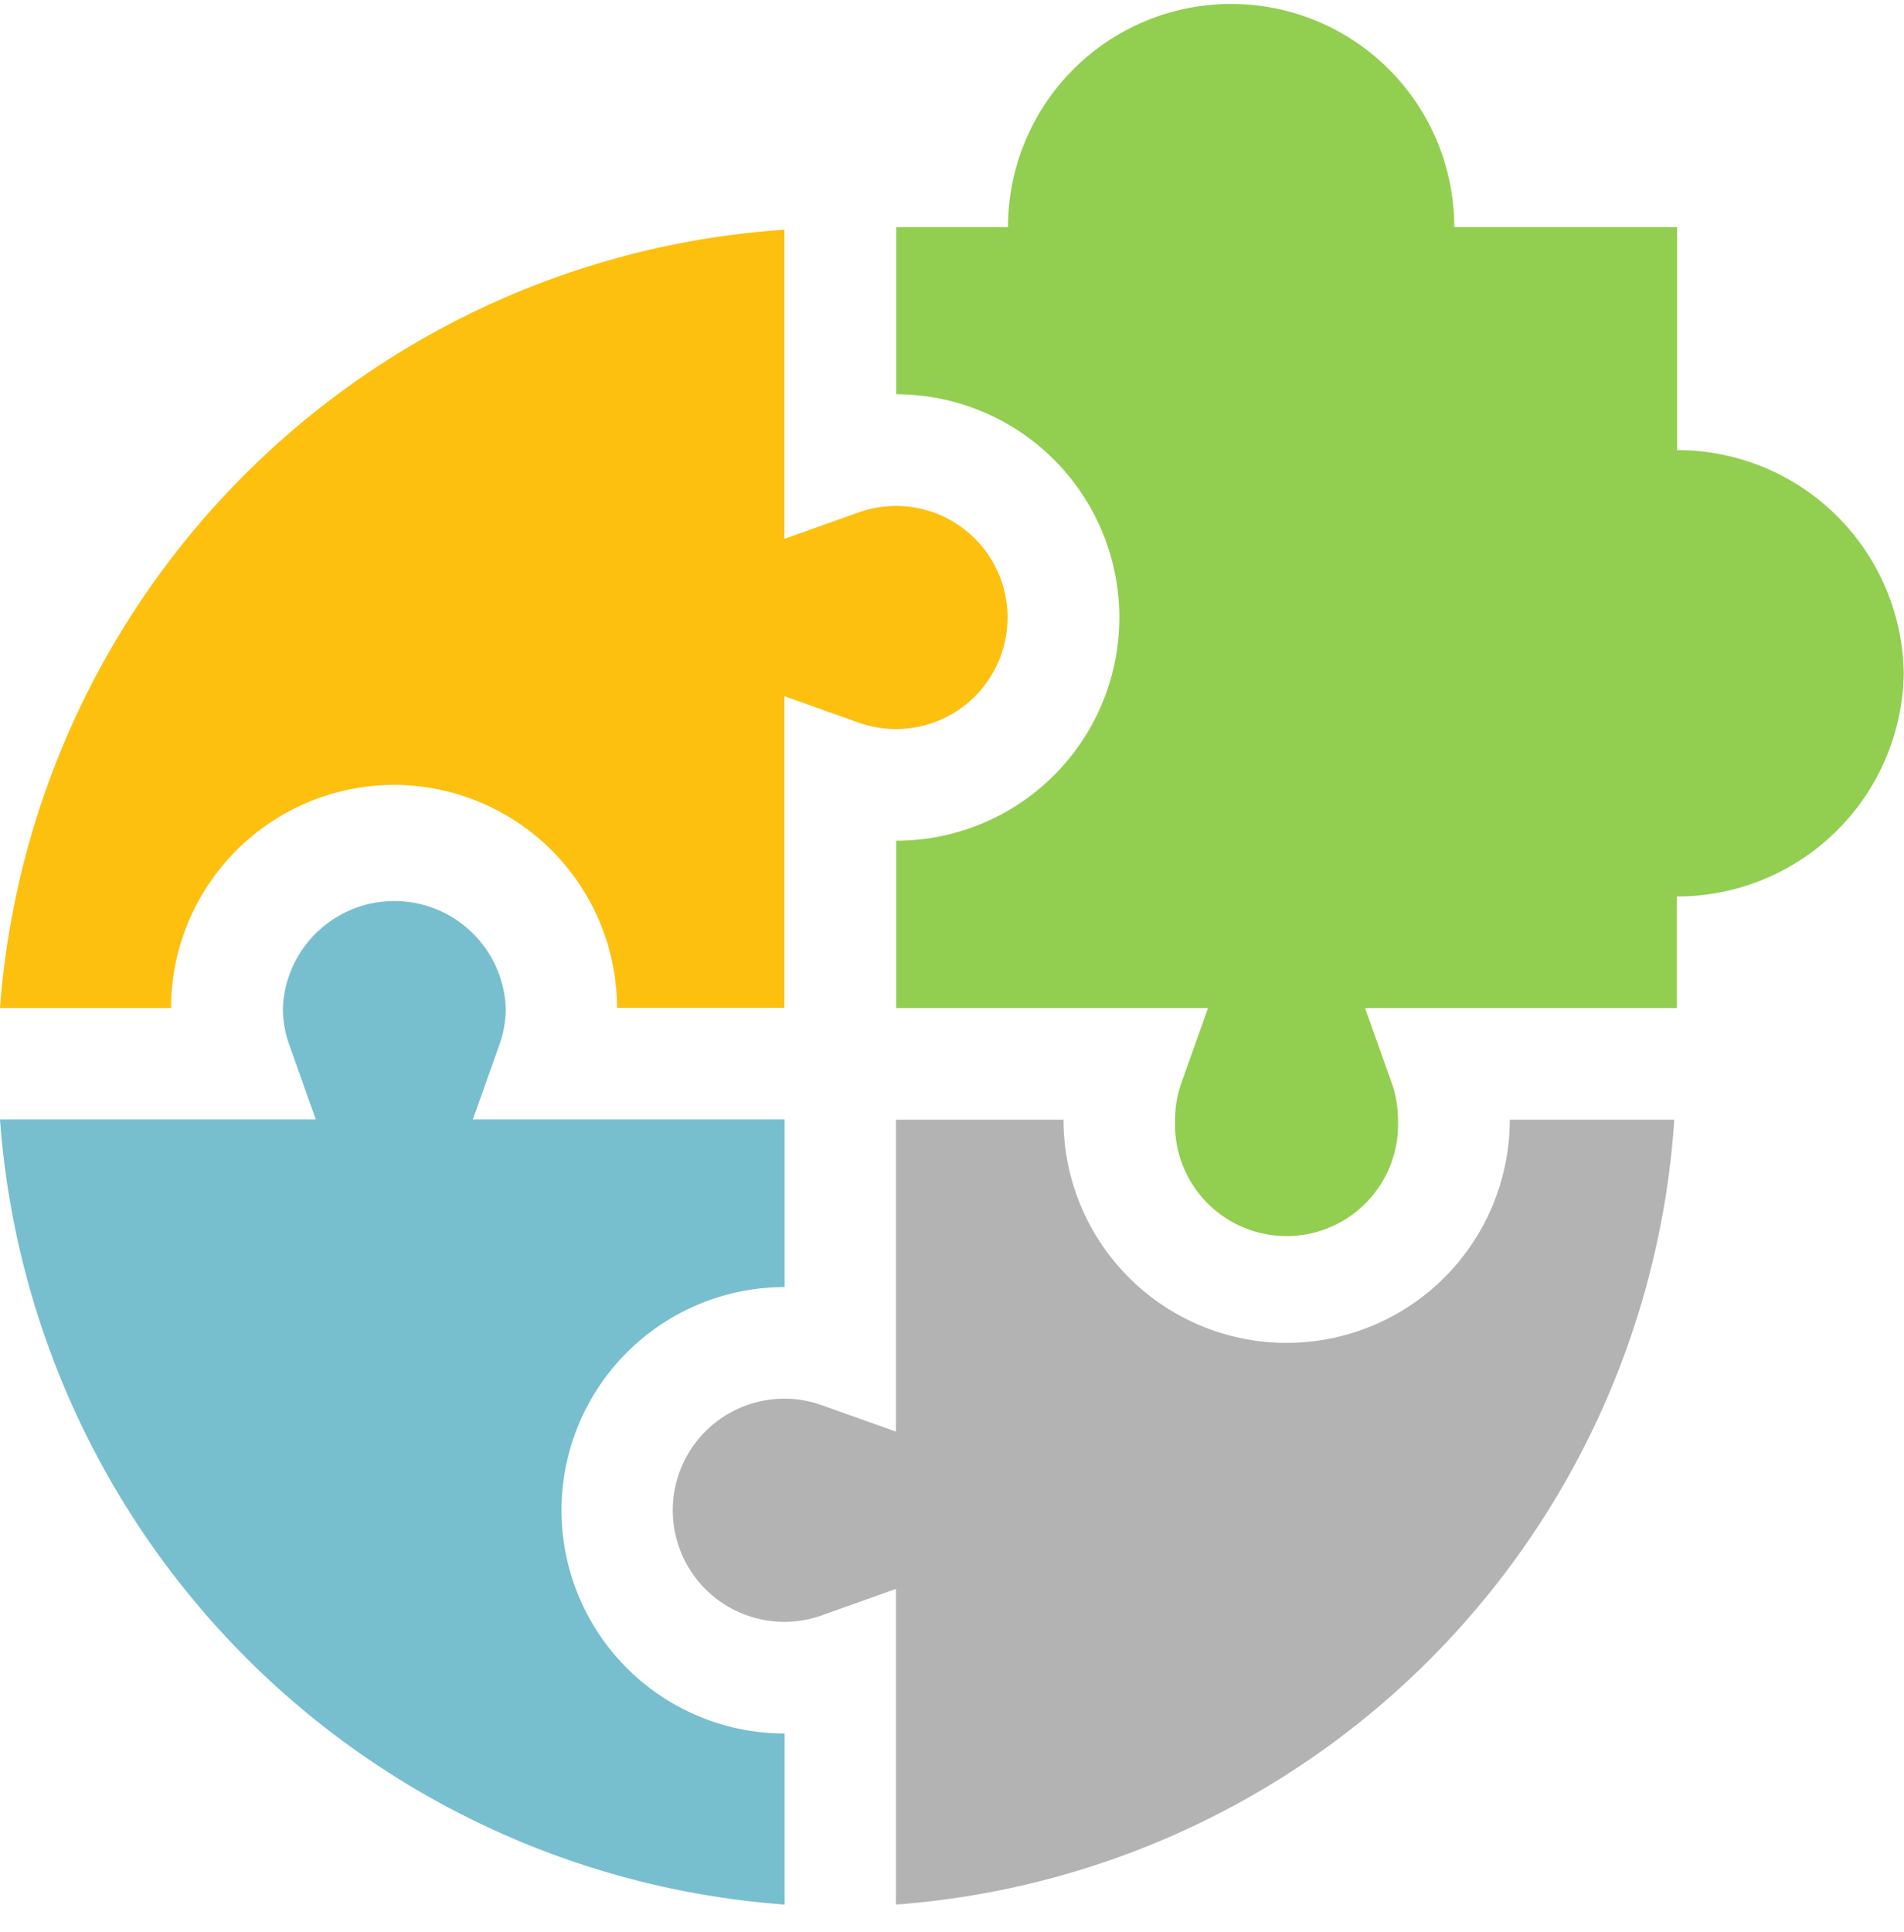
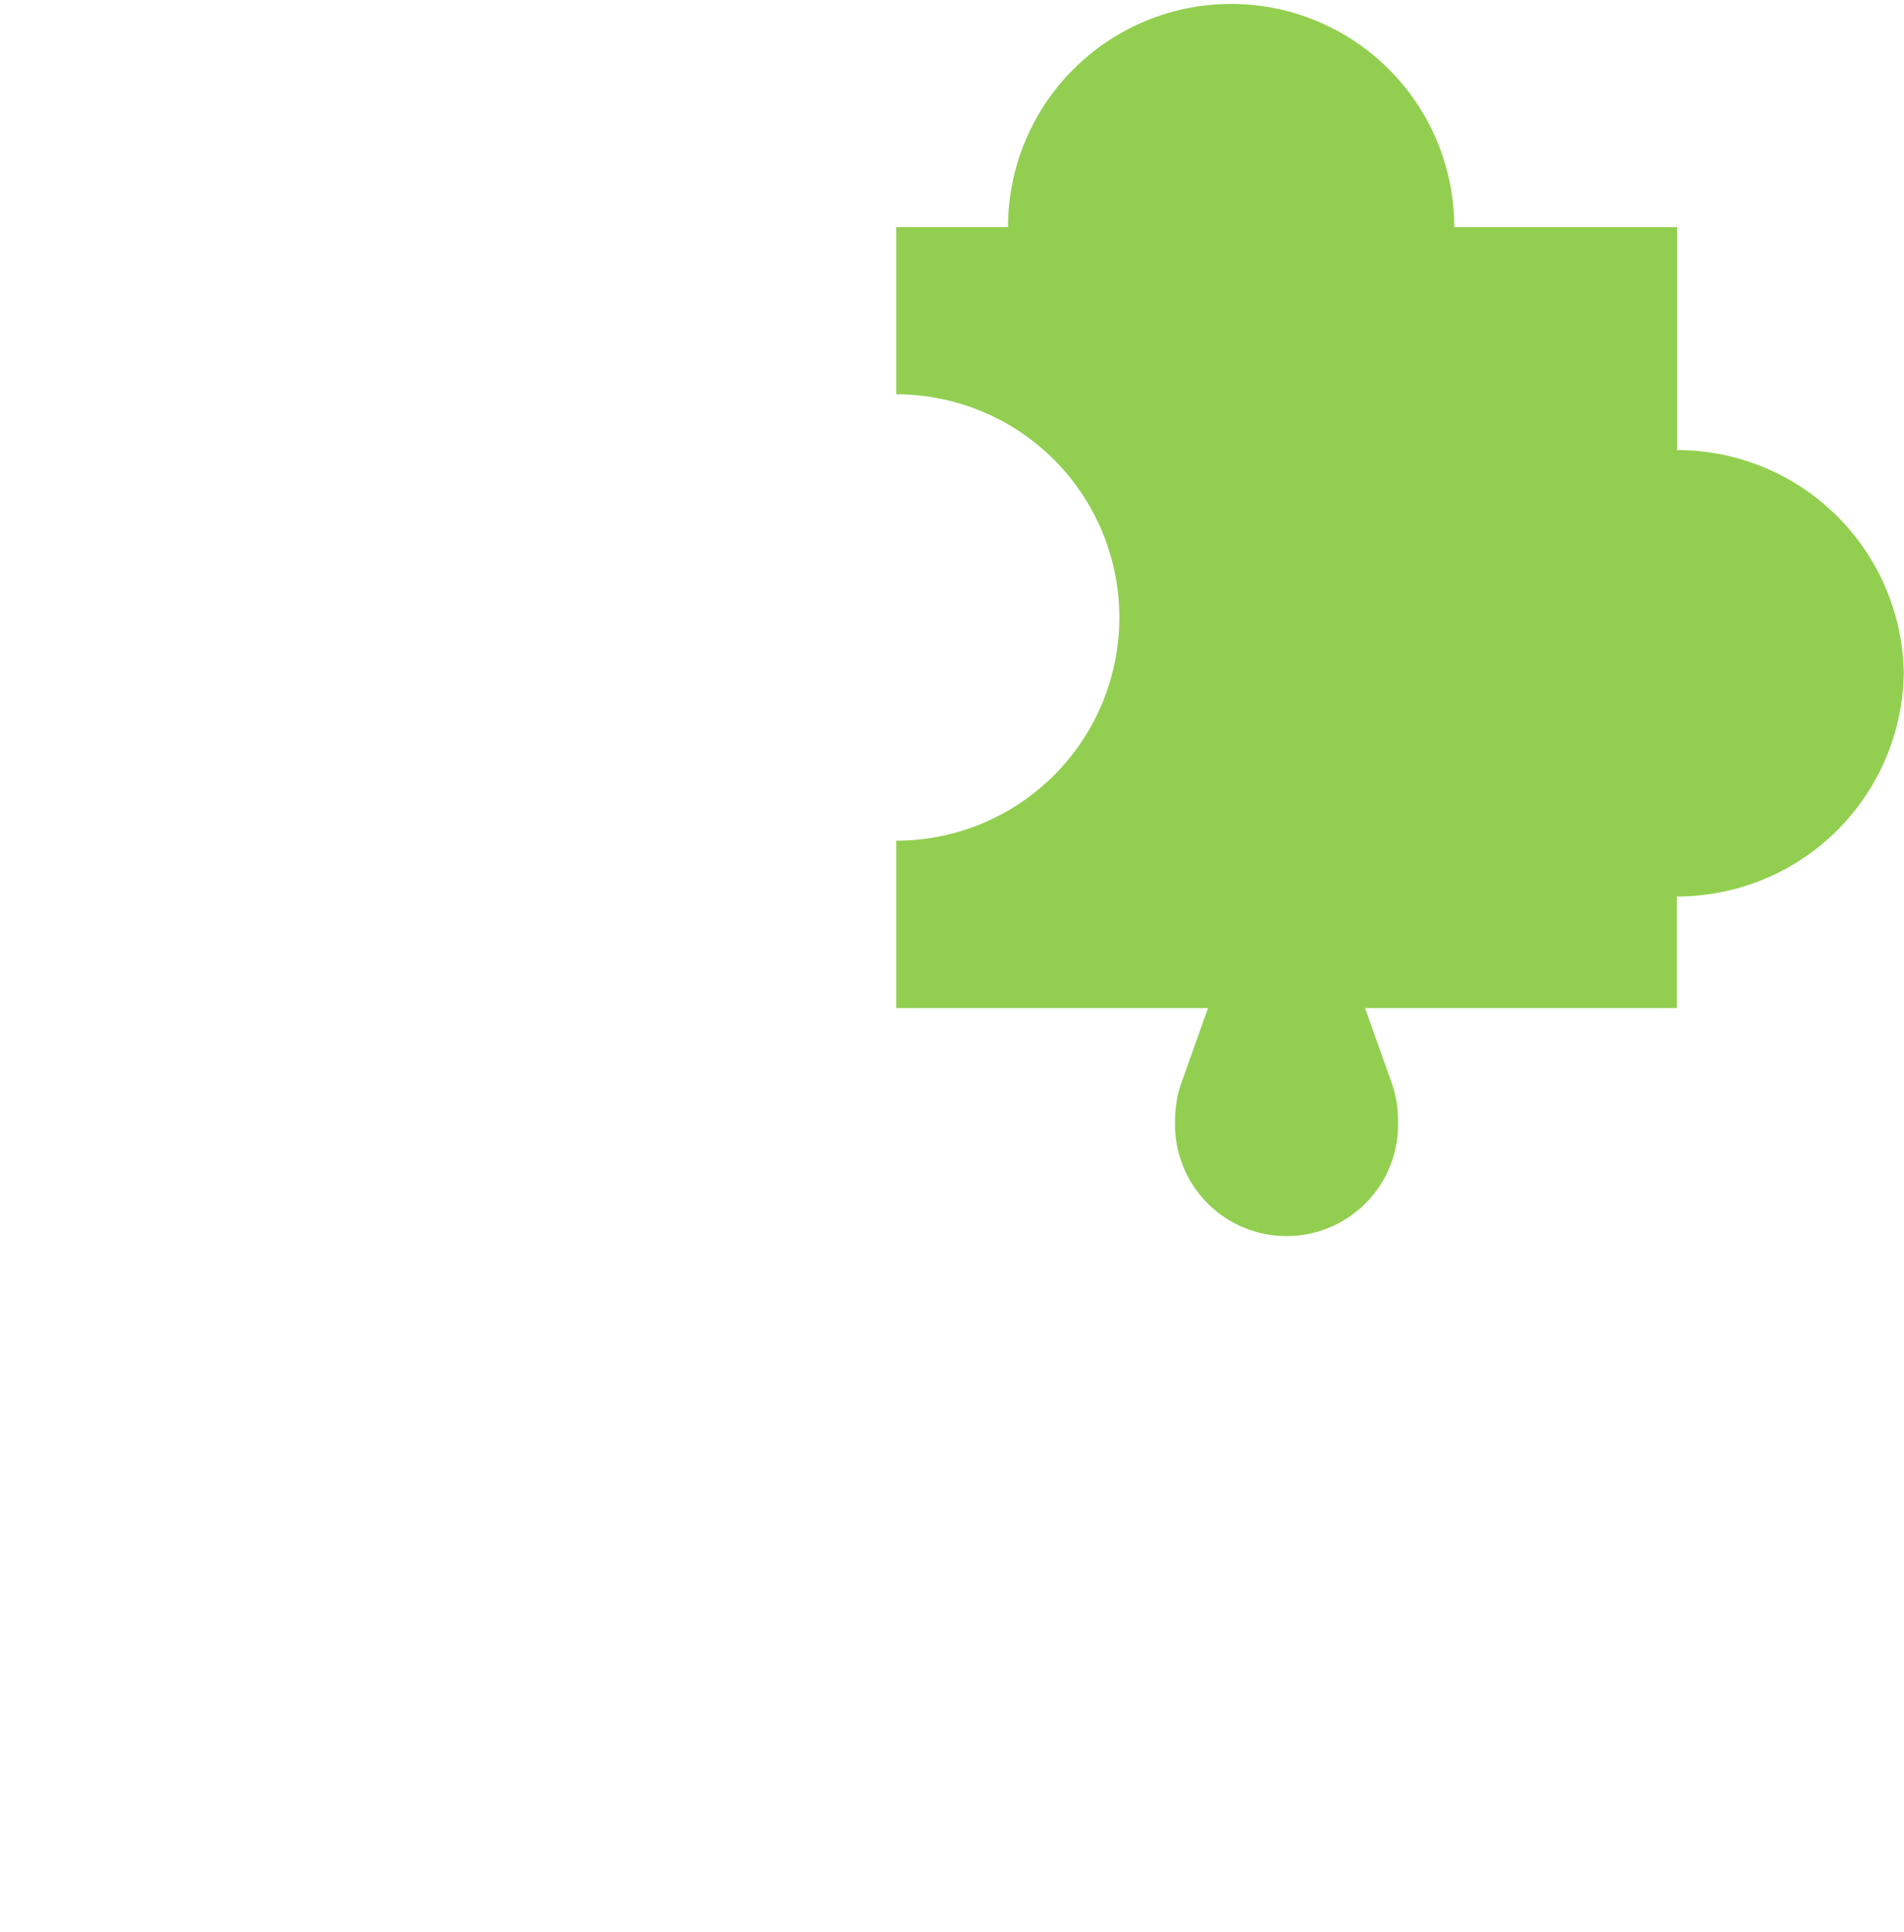
<svg xmlns="http://www.w3.org/2000/svg" id="skill-development" width="36.735" height="37.269" viewBox="0 0 36.735 37.269">
-   <path id="Path_3080" data-name="Path 3080" d="M15.139,260.444v-3.3a4.3,4.3,0,0,1,0-8.61V245.3H9.123l.512-1.438a2.106,2.106,0,0,0,.123-.715,2.152,2.152,0,0,0-4.3,0,2.106,2.106,0,0,0,.123.715l.512,1.438H0A16.38,16.38,0,0,0,15.139,260.444Z" transform="translate(0 -223.709)" fill="#77bfcf" />
-   <path id="Path_3081" data-name="Path 3081" d="M7.605,72.468a4.309,4.309,0,0,1,4.3,4.3h3.229V70.757l1.438.512a2.152,2.152,0,1,0,0-4.059l-1.438.512V61.76A16.26,16.26,0,0,0,0,76.772H3.3A4.309,4.309,0,0,1,7.605,72.468Z" transform="translate(0 -57.329)" fill="#fdc00f" />
-   <path id="Path_3082" data-name="Path 3082" d="M200.317,301h-3.174a4.3,4.3,0,1,1-8.61,0H185.3v6.016l-1.438-.512a2.152,2.152,0,1,0,0,4.059l1.438-.512v6.088A16.26,16.26,0,0,0,200.317,301Z" transform="translate(-168.014 -279.404)" fill="#b3b3b3" stroke="rgba(0,0,0,0)" stroke-miterlimit="10" stroke-width="1" />
  <path id="Path_3083" data-name="Path 3083" d="M256.067,8.681v-4.3h-4.3a4.305,4.305,0,1,0-8.61,0H241V7.605a4.3,4.3,0,0,1,0,8.61v3.229h6.016l-.512,1.438a2.106,2.106,0,0,0-.123.715,2.152,2.152,0,1,0,4.3,0,2.106,2.106,0,0,0-.123-.715l-.512-1.438h6.016V17.291a4.371,4.371,0,0,0,4.377-4.3A4.371,4.371,0,0,0,256.067,8.681Z" transform="translate(-223.709)" fill="#92cf50" />
</svg>